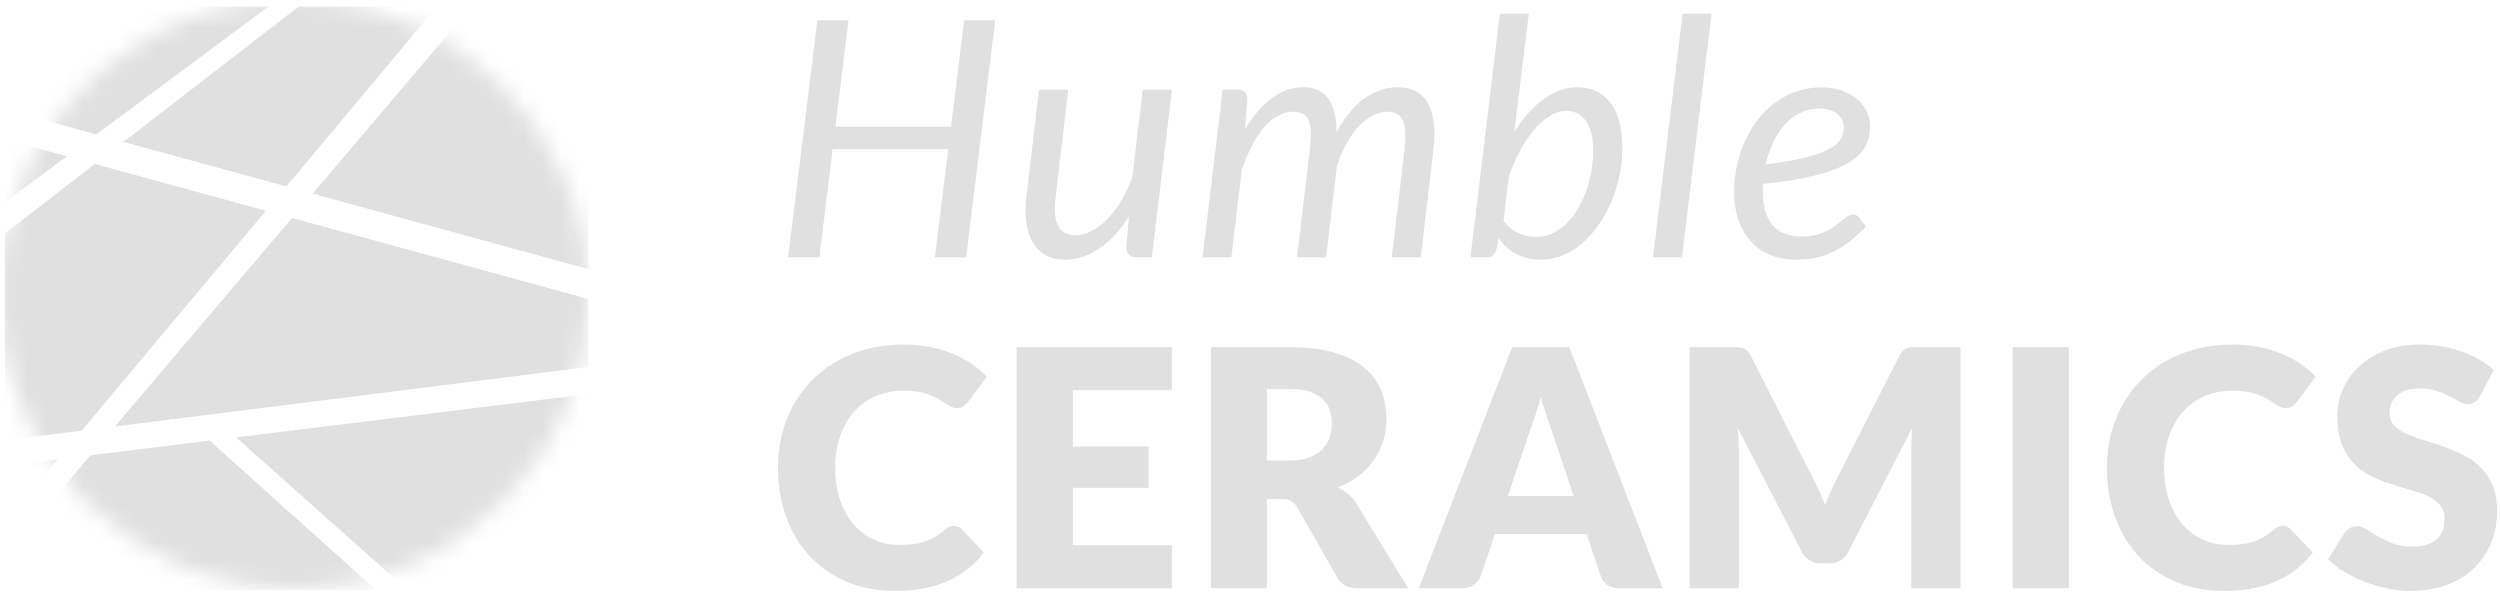
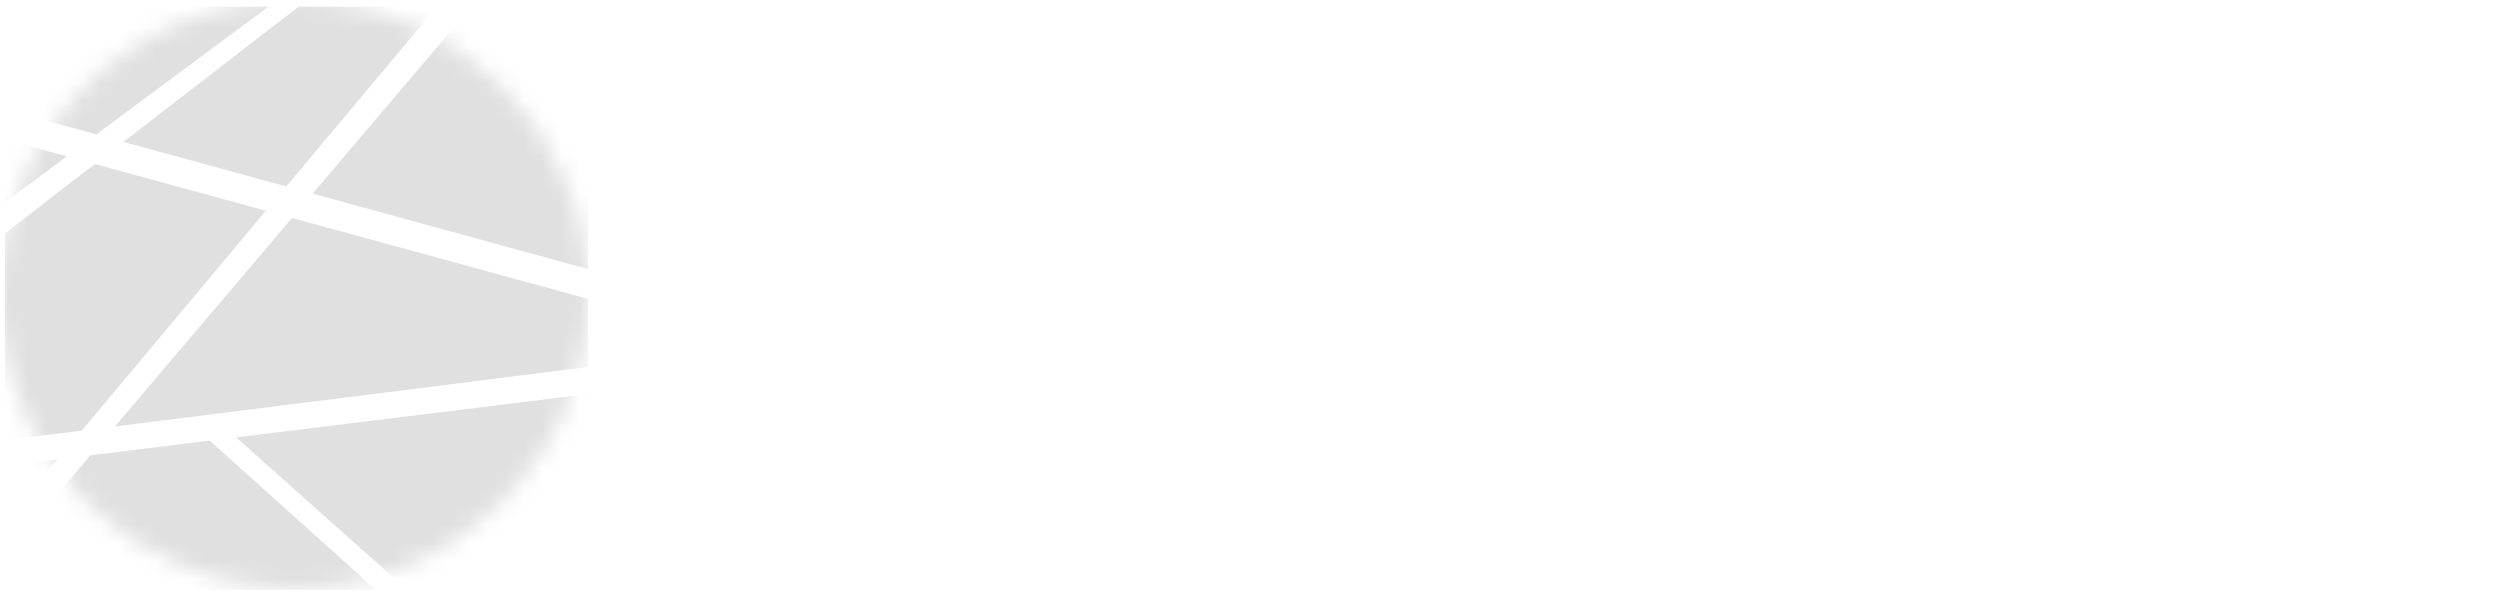
<svg xmlns="http://www.w3.org/2000/svg" xmlns:xlink="http://www.w3.org/1999/xlink" width="136" height="33" viewBox="0 0 136 33">
  <defs>
    <circle id="a" cx="16" cy="16" r="16" />
  </defs>
  <g fill="none" fill-rule="evenodd">
-     <path fill="#E0E0E0" fill-rule="nonzero" d="M52.557 14h-1.701l.729-5.886h-6.291L44.574 14h-1.701l1.593-12.897h1.692l-.711 5.787h6.291l.711-5.787h1.692L52.557 14zm5.557-9.117l-.684 5.796-.032.342a3.794 3.794 0 0 0-.013.315c0 .492.091.858.275 1.098.183.24.472.36.868.36.276 0 .56-.075.85-.225.292-.15.573-.363.846-.639a5.26 5.26 0 0 0 .761-.999c.234-.39.438-.825.612-1.305l.567-4.743h1.593L62.659 14h-.792c-.186 0-.33-.042-.432-.126a.428.428 0 0 1-.147-.288l-.005-.112.03-.482.104-1.224c-.486.774-1.029 1.36-1.629 1.76-.6.399-1.218.598-1.854.598-.678 0-1.204-.231-1.58-.693-.375-.462-.562-1.125-.562-1.989 0-.12.003-.243.009-.369l.014-.193.706-5.999h1.593zM65.417 14l1.098-9.126h.801c.36 0 .54.18.54.54l-.126 1.629c.45-.756.942-1.327 1.476-1.715.534-.387 1.098-.58 1.692-.58.618 0 1.074.211 1.368.635.294.423.441 1.027.441 1.813.456-.834.967-1.45 1.535-1.85.567-.399 1.162-.598 1.786-.598.672 0 1.174.219 1.507.657.334.438.5 1.068.5 1.89 0 .138-.006.282-.018.432l-.045.468L77.288 14h-1.575l.684-5.805c.036-.294.054-.561.054-.801 0-.45-.075-.781-.225-.995-.15-.213-.402-.319-.756-.319-.258 0-.516.064-.774.194a2.768 2.768 0 0 0-.747.567c-.24.249-.463.557-.67.926a7.516 7.516 0 0 0-.554 1.274L72.14 14h-1.584l.693-5.805.045-.459c.012-.144.018-.279.018-.405 0-.426-.07-.741-.212-.945-.14-.204-.388-.306-.742-.306-.288 0-.565.072-.833.216a2.725 2.725 0 0 0-.756.625 5.108 5.108 0 0 0-.661 1c-.204.393-.39.835-.558 1.327L66.983 14h-1.566zm14.575 0L81.594.743h1.575l-.792 6.444c.228-.366.474-.7.738-1.003.264-.304.54-.56.828-.77.288-.21.588-.373.9-.49.312-.118.63-.176.954-.176.774 0 1.377.282 1.809.846.432.564.648 1.389.648 2.475a7.534 7.534 0 0 1-.59 2.884 6.988 6.988 0 0 1-.683 1.252 5.381 5.381 0 0 1-.891 1.008 3.959 3.959 0 0 1-1.067.67 3.072 3.072 0 0 1-1.206.243c-.486 0-.925-.102-1.318-.306a2.573 2.573 0 0 1-.968-.873l-.117.585a.872.872 0 0 1-.184.351c-.076.078-.203.117-.383.117h-.855zm5.202-7.965c-.288 0-.579.09-.873.27-.294.18-.577.429-.85.747-.274.318-.53.696-.77 1.134-.24.438-.447.918-.621 1.44l-.288 2.367c.228.324.501.553.819.688.318.136.642.203.972.203.312 0 .606-.066.882-.198a2.78 2.78 0 0 0 .756-.536c.228-.225.432-.488.612-.792a5.54 5.54 0 0 0 .454-.972c.124-.345.218-.701.284-1.07.066-.37.099-.734.099-1.094 0-.714-.129-1.257-.387-1.629-.258-.372-.621-.558-1.089-.558zM89.923 14L91.534.743h1.575L91.498 14h-1.575zm11.812-7.164c0 .396-.081.76-.243 1.094-.162.333-.459.632-.891.9-.432.267-1.026.499-1.782.697-.756.198-1.728.357-2.916.477l-.007.098-.002.289c0 .804.175 1.417.526 1.84.352.424.881.635 1.589.635a2.994 2.994 0 0 0 1.373-.31c.177-.088.332-.183.468-.288l.373-.289c.114-.087.219-.16.315-.22a.54.54 0 0 1 .288-.09c.108 0 .207.051.297.153l.396.495c-.306.318-.604.59-.895.815-.292.225-.59.412-.896.562-.306.15-.625.26-.959.329a5.298 5.298 0 0 1-1.075.103c-.522 0-.99-.087-1.404-.261a2.907 2.907 0 0 1-1.053-.742 3.34 3.34 0 0 1-.666-1.166 4.707 4.707 0 0 1-.234-1.53 6.703 6.703 0 0 1 .58-2.727c.19-.42.42-.81.694-1.17.273-.36.584-.67.935-.932a4.395 4.395 0 0 1 1.161-.616 4.05 4.05 0 0 1 1.364-.225c.462 0 .861.066 1.197.198.336.132.612.3.828.504.216.204.376.429.481.675.106.246.158.48.158.702zm-2.754-.927c-.378 0-.726.078-1.044.234-.318.156-.6.37-.846.644a3.931 3.931 0 0 0-.63.962 5.75 5.75 0 0 0-.405 1.193c.924-.114 1.665-.244 2.223-.392.558-.147.987-.305 1.287-.477.3-.17.498-.355.594-.553.096-.198.144-.405.144-.621a.888.888 0 0 0-.302-.657 1.25 1.25 0 0 0-.409-.238 1.75 1.75 0 0 0-.612-.095zm-47.09 22.698a.587.587 0 0 1 .423.18l1.206 1.269a5.007 5.007 0 0 1-1.985 1.561c-.795.352-1.735.527-2.821.527-.996 0-1.888-.17-2.678-.508a5.794 5.794 0 0 1-2.007-1.405 6.183 6.183 0 0 1-1.264-2.123 7.843 7.843 0 0 1-.441-2.669c0-.978.168-1.876.504-2.695a6.287 6.287 0 0 1 1.408-2.12 6.353 6.353 0 0 1 2.165-1.386c.84-.33 1.767-.495 2.781-.495.492 0 .955.043 1.39.13.436.088.842.207 1.22.36.378.154.726.336 1.044.55.318.213.6.448.846.706l-1.026 1.377c-.066.084-.144.16-.234.23-.09.069-.216.103-.378.103a.675.675 0 0 1-.306-.072 3.095 3.095 0 0 1-.2-.11l-.461-.29a2.728 2.728 0 0 0-.46-.226 3.793 3.793 0 0 0-.62-.175 4.237 4.237 0 0 0-.833-.072c-.552 0-1.056.097-1.512.293a3.315 3.315 0 0 0-1.175.837 3.882 3.882 0 0 0-.764 1.318 5.172 5.172 0 0 0-.275 1.737c0 .672.091 1.269.274 1.791.184.522.432.961.747 1.319a3.17 3.17 0 0 0 1.103.814c.42.186.87.279 1.35.279.276 0 .528-.013.756-.04a2.935 2.935 0 0 0 1.193-.396c.177-.106.355-.236.535-.392.072-.06.15-.11.234-.148a.613.613 0 0 1 .261-.059zm11.857-9.72v2.34h-5.382v3.06h4.122v2.25h-4.122v3.123h5.382V32h-8.442V18.887h8.442zm5.17 8.262V32h-3.042V18.887h4.266c.948 0 1.756.097 2.425.293.67.195 1.215.466 1.639.814.423.348.73.759.922 1.233.192.474.288.99.288 1.548 0 .426-.057.828-.171 1.206a3.652 3.652 0 0 1-.508 1.048 3.935 3.935 0 0 1-.828.86 4.397 4.397 0 0 1-1.13.621c.204.102.394.228.572.378.177.15.331.333.463.549L76.604 32H73.85c-.51 0-.876-.192-1.098-.576l-2.178-3.807a.917.917 0 0 0-.337-.36c-.13-.072-.311-.108-.545-.108h-.774zm0-2.097h1.224c.414 0 .766-.052 1.058-.157.29-.106.529-.251.715-.437.186-.186.321-.403.405-.652.084-.25.126-.518.126-.806 0-.576-.187-1.026-.563-1.35-.375-.324-.955-.486-1.741-.486h-1.224v3.888zM90.45 32h-2.358c-.264 0-.481-.061-.653-.184a.953.953 0 0 1-.355-.473l-.774-2.286h-4.986l-.774 2.286c-.06.168-.177.32-.351.454a1.01 1.01 0 0 1-.639.203h-2.376l5.076-13.113h3.114L90.45 32zm-8.424-5.013h3.582l-1.206-3.591-.275-.806a20.48 20.48 0 0 1-.31-1.003c-.096.366-.195.705-.297 1.017l-.148.437c-.048.134-.095.259-.14.373l-1.206 3.573zm13.216-7.632l3.375 6.651c.12.228.235.465.346.711.112.246.218.498.32.756.102-.264.21-.52.324-.77.114-.249.231-.49.351-.724l3.366-6.624a1.1 1.1 0 0 1 .184-.265.604.604 0 0 1 .212-.14.887.887 0 0 1 .266-.054 5.04 5.04 0 0 1 .22-.008l2.448-.001V32h-2.682v-7.542c0-.366.018-.762.054-1.188l-3.474 6.741c-.108.21-.253.369-.437.477a1.207 1.207 0 0 1-.625.162h-.414c-.234 0-.442-.054-.625-.162a1.145 1.145 0 0 1-.437-.477l-3.492-6.75a11.234 11.234 0 0 1 .072 1.197V32h-2.682V18.887h2.322c.132 0 .247.003.347.009a.887.887 0 0 1 .265.054c.078.03.148.076.212.14a1.1 1.1 0 0 1 .184.265zM112.544 32h-3.06V18.887h3.06V32zm11.641-3.393a.587.587 0 0 1 .423.18l1.206 1.269a5.007 5.007 0 0 1-1.984 1.561c-.796.352-1.736.527-2.822.527-.996 0-1.888-.17-2.677-.508a5.794 5.794 0 0 1-2.008-1.405 6.183 6.183 0 0 1-1.264-2.123 7.843 7.843 0 0 1-.441-2.669c0-.978.168-1.876.504-2.695a6.287 6.287 0 0 1 1.409-2.12 6.353 6.353 0 0 1 2.164-1.386c.84-.33 1.767-.495 2.781-.495.492 0 .955.043 1.39.13.436.088.842.207 1.22.36.378.154.726.336 1.044.55.318.213.6.448.846.706l-1.026 1.377c-.066.084-.144.16-.234.23-.09.069-.216.103-.378.103a.675.675 0 0 1-.306-.072 3.095 3.095 0 0 1-.2-.11l-.461-.29a2.728 2.728 0 0 0-.46-.226 3.793 3.793 0 0 0-.62-.175 4.237 4.237 0 0 0-.833-.072c-.552 0-1.056.097-1.512.293a3.315 3.315 0 0 0-1.174.837 3.882 3.882 0 0 0-.766 1.318 5.172 5.172 0 0 0-.274 1.737c0 .672.091 1.269.275 1.791.183.522.431.961.746 1.319a3.17 3.17 0 0 0 1.103.814c.42.186.87.279 1.35.279.276 0 .528-.013.756-.04a2.935 2.935 0 0 0 1.192-.396c.178-.106.356-.236.536-.392.072-.06.15-.11.234-.148a.613.613 0 0 1 .261-.059zm10.723-7.056c-.09.144-.184.252-.283.324a.634.634 0 0 1-.383.108.936.936 0 0 1-.445-.13l-.54-.293a4.481 4.481 0 0 0-.689-.293 2.755 2.755 0 0 0-.882-.13c-.57 0-.994.121-1.274.364-.279.244-.418.572-.418.986 0 .264.084.483.252.657.168.174.388.324.661.45.205.095.432.183.68.266l.257.08c.35.106.709.222 1.075.351.366.13.724.281 1.075.455.352.174.663.396.936.666.274.27.494.598.662.986.168.387.252.853.252 1.399a4.56 4.56 0 0 1-.315 1.701c-.21.528-.514.988-.913 1.381a4.24 4.24 0 0 1-1.477.927c-.585.226-1.249.338-1.993.338a6.39 6.39 0 0 1-1.246-.126 7.403 7.403 0 0 1-2.345-.9 4.742 4.742 0 0 1-.909-.702l.9-1.422a.79.79 0 0 1 .666-.36c.18 0 .361.057.544.171l.621.378c.232.138.497.264.797.378.3.114.654.171 1.062.171.552 0 .981-.121 1.287-.364.306-.244.459-.629.459-1.157 0-.306-.084-.555-.252-.747a1.947 1.947 0 0 0-.661-.477 5.69 5.69 0 0 0-.678-.258l-.254-.075a27.795 27.795 0 0 1-1.071-.32 7.835 7.835 0 0 1-1.071-.431 3.38 3.38 0 0 1-.931-.675 3.159 3.159 0 0 1-.662-1.045c-.168-.417-.252-.931-.252-1.543a3.717 3.717 0 0 1 1.17-2.691 4.293 4.293 0 0 1 1.413-.877c.558-.22 1.197-.329 1.917-.329.402 0 .793.031 1.174.095.382.063.743.155 1.085.278.342.124.661.27.959.442.297.17.562.364.796.58l-.756 1.413z" />
    <g>
      <mask id="b" fill="#fff">
        <use xlink:href="#a" />
      </mask>
      <path fill="#E0E0E0" fill-rule="nonzero" d="M14.465 11.465L5.159 8.921.268 12.697v11.25l4.178-.52 10.019-11.962zM.268 25.343v3.069l2.868-3.423zM.268 7.583v3.42l3.368-2.5zM25.65.36l-8.643 10.175L32 14.64V.36zM14.604.36H.267v5.592L5.24 7.313zM6.252 23.2C15.4 22.056 26.875 20.609 32 19.962v-3.7l-16.113-4.405L6.252 23.2zM15.574 10.143L23.77.359h-7.523l-9.53 7.36zM4.919 24.77L.268 30.245v1.845H20.45l-9.044-8.121zM22.16 32.091H32V21.435l-19.157 2.359z" mask="url(#b)" />
    </g>
  </g>
</svg>